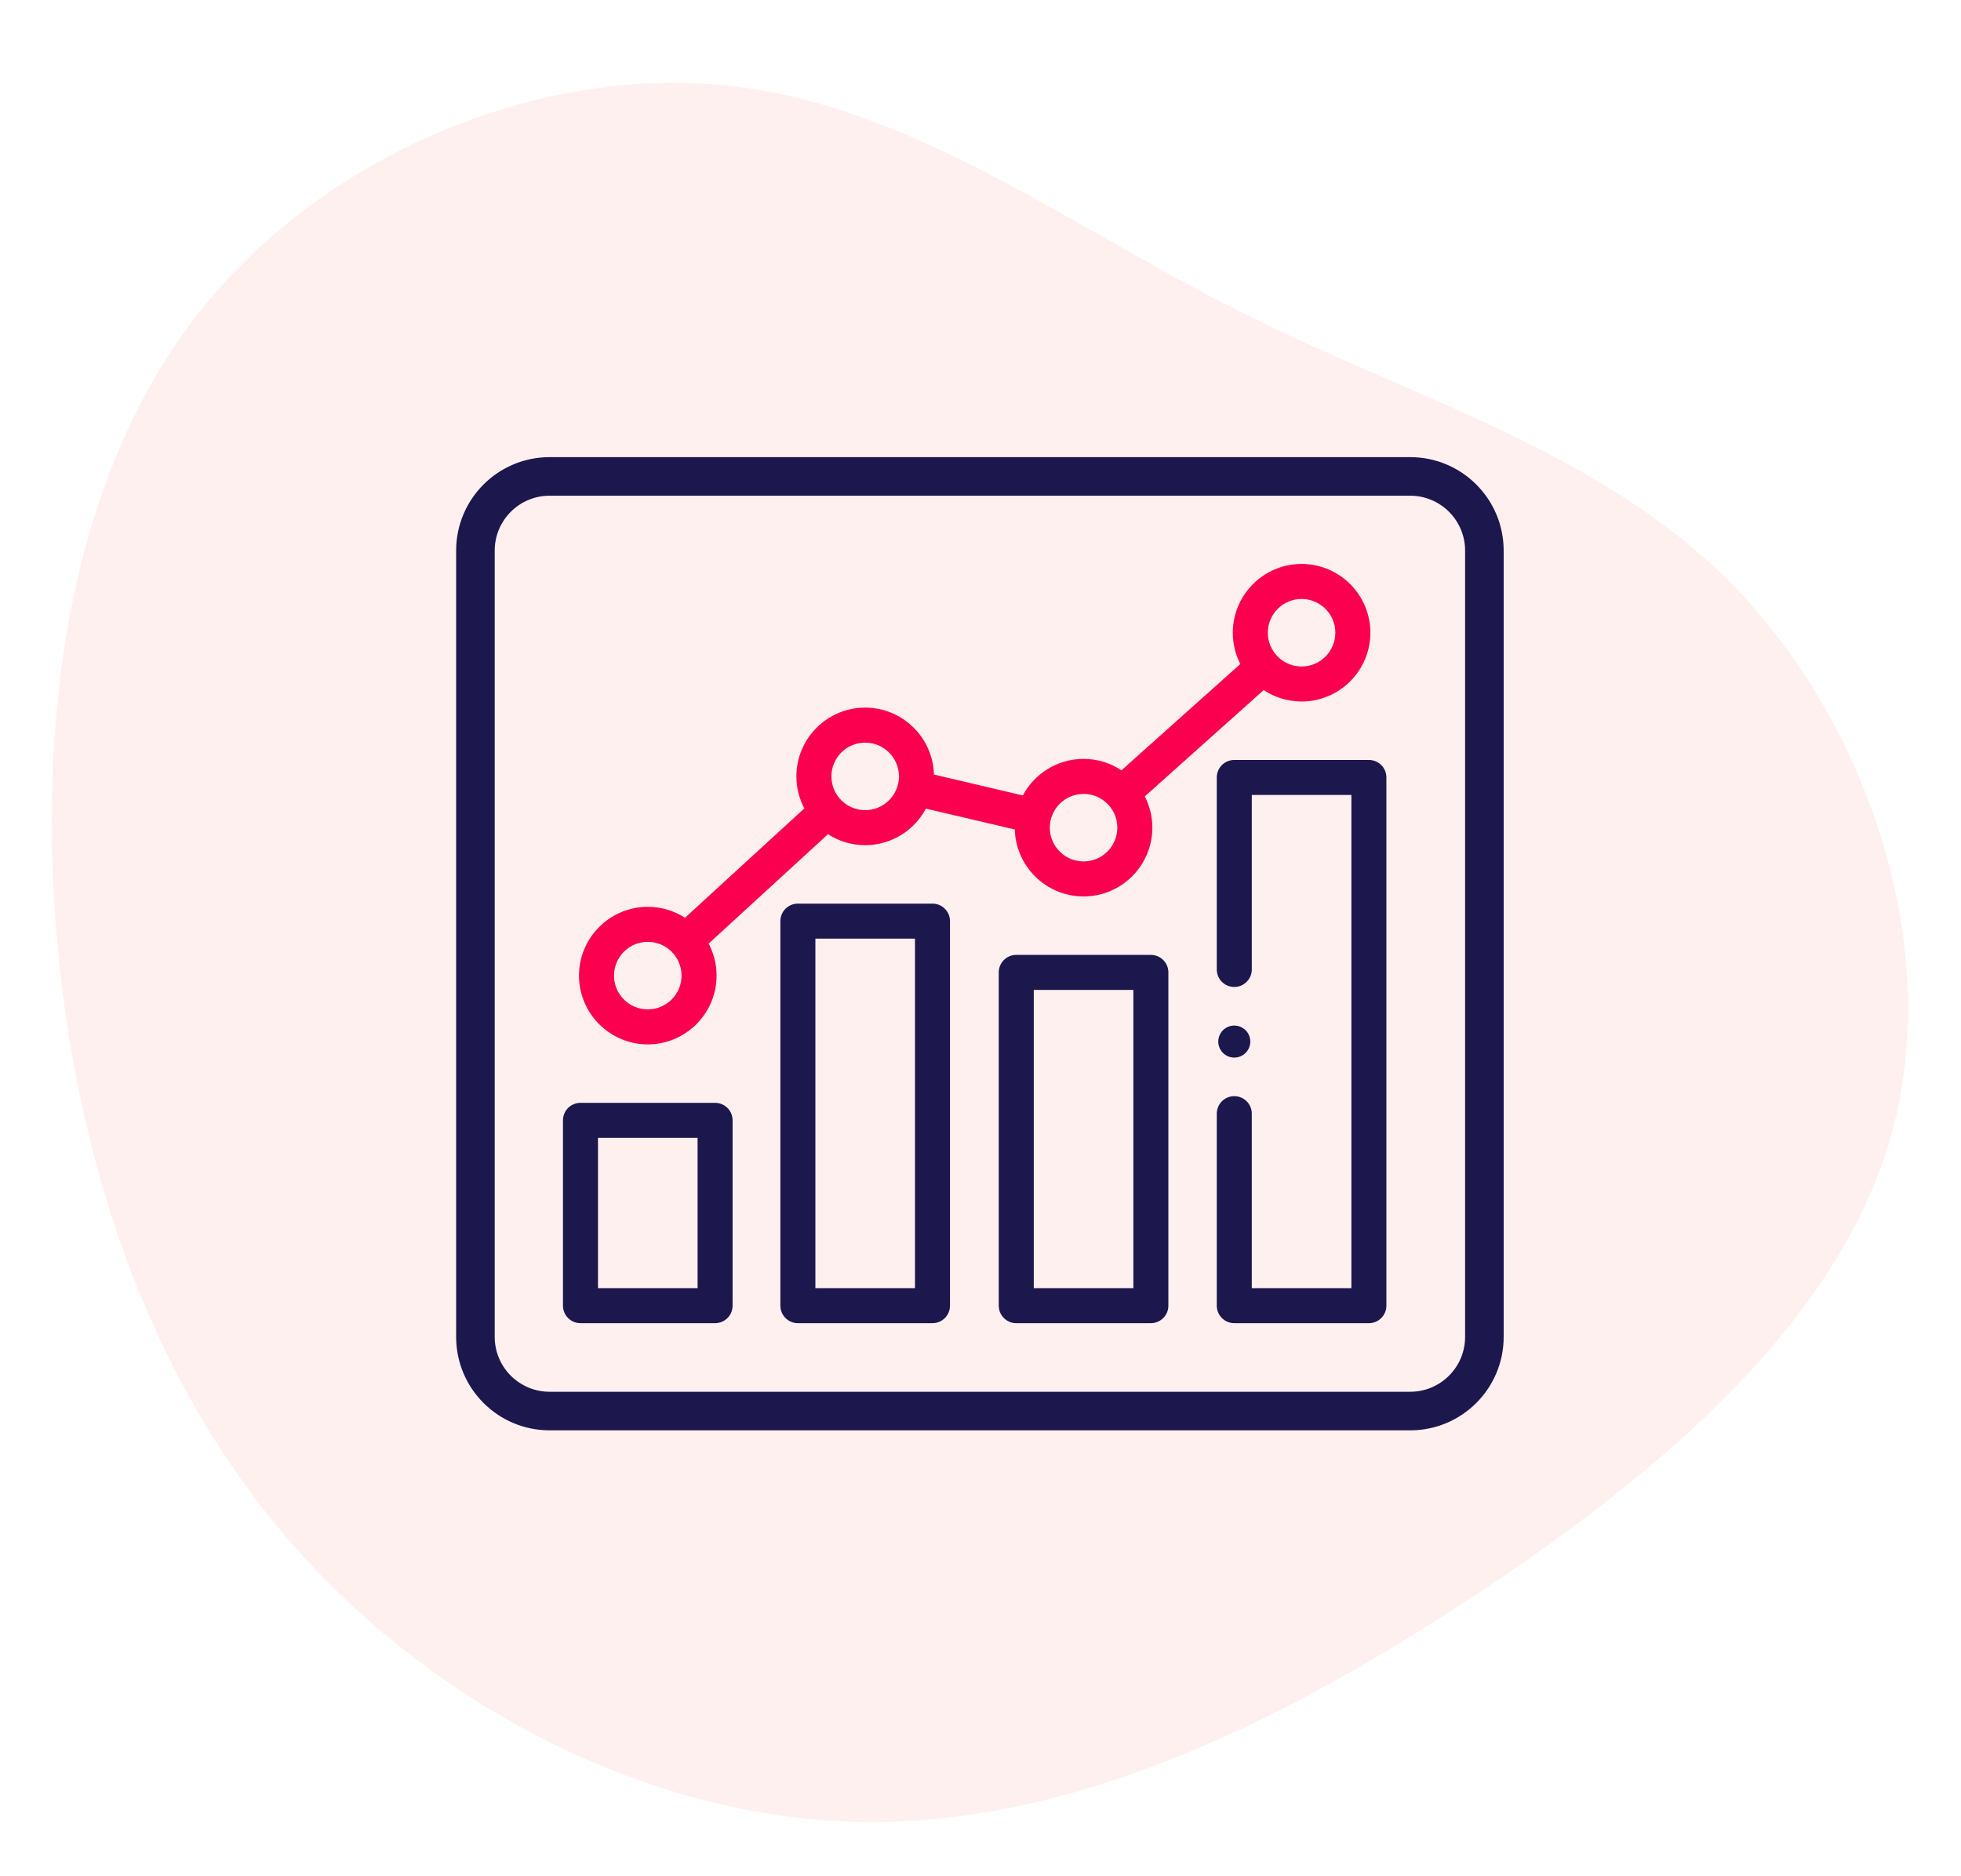
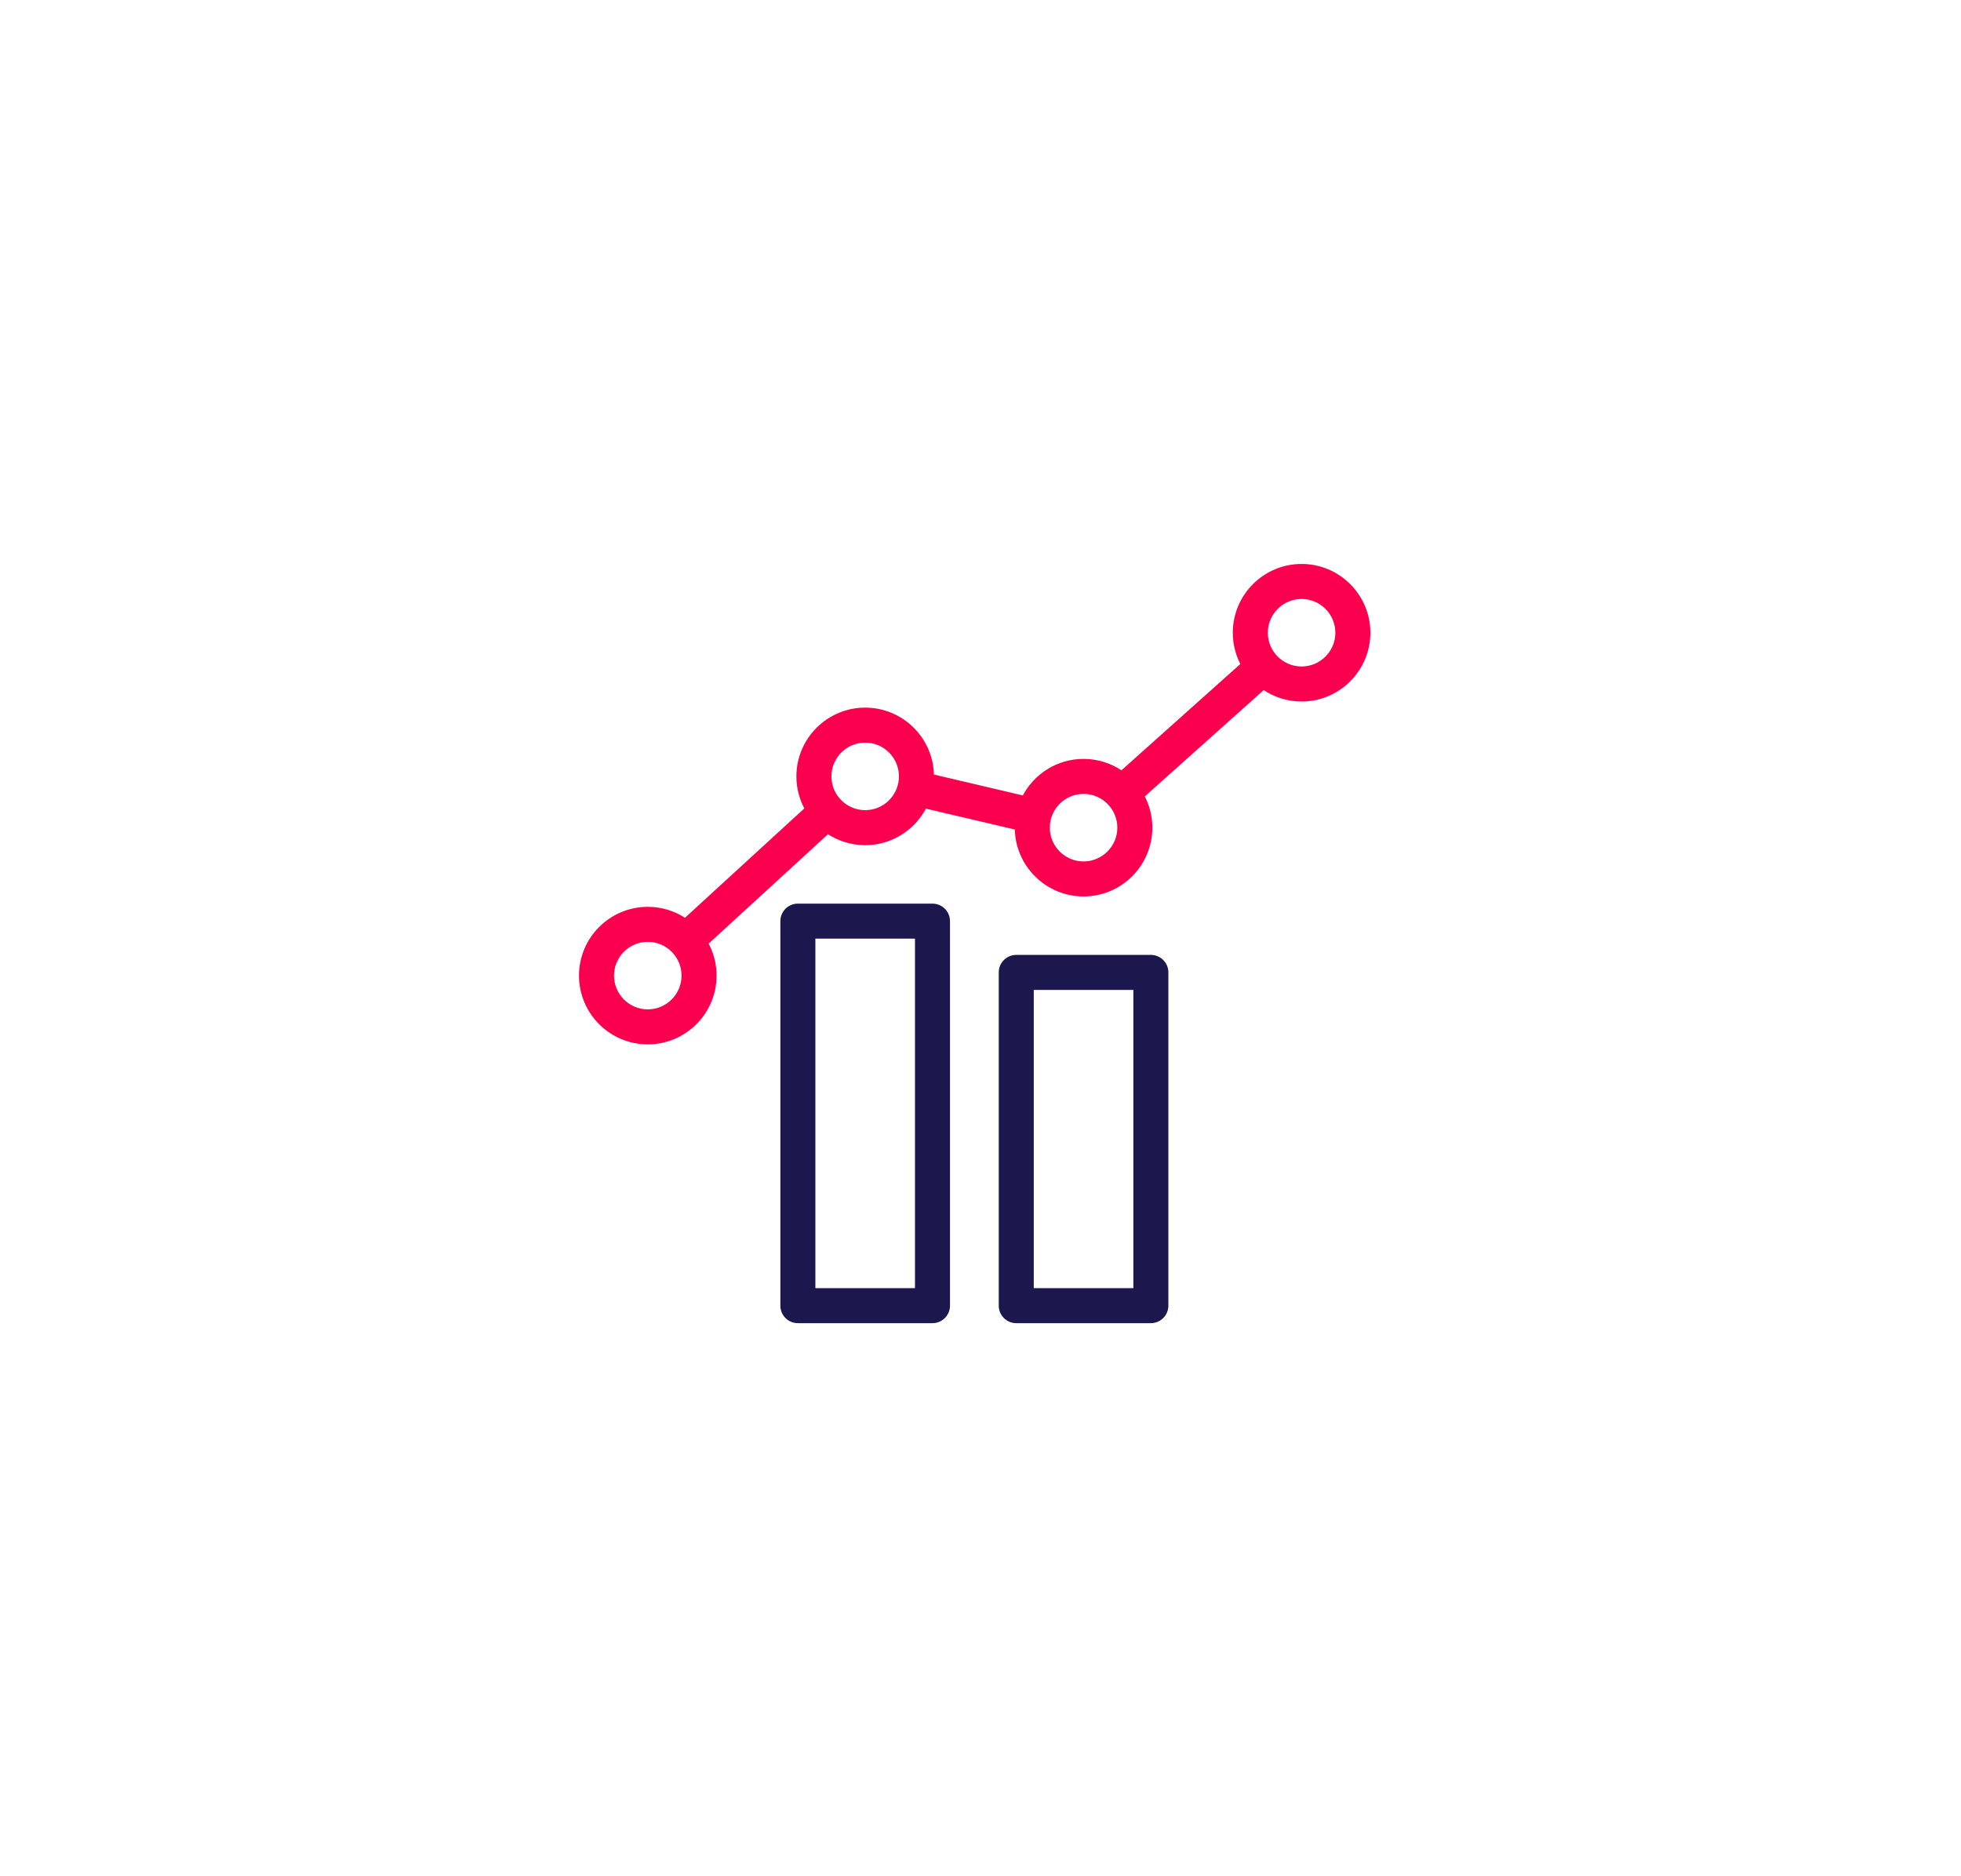
<svg xmlns="http://www.w3.org/2000/svg" width="132.164px" height="126.458px" viewBox="0 0 132.164 126.458" version="1.1">
  <title>automatedAnomaly</title>
  <g id="Page-1" stroke="none" stroke-width="1" fill="none" fill-rule="evenodd">
    <g id="Artboard" transform="translate(-244, -146)" fill-rule="nonzero">
      <g id="Group-18" transform="translate(244, 146)">
-         <path d="M111.686,13.512 C121.807,22.614 126.706,37.352 124.667,49.795 C122.628,62.239 113.675,72.338 106.985,83.61 C100.296,94.881 95.919,107.349 86.121,115.603 C76.297,123.858 61.028,127.922 48.693,123.583 C36.333,119.244 26.908,106.526 19.298,92.911 C11.664,79.296 5.894,64.832 7.237,50.668 C8.605,36.504 17.135,22.639 28.922,13.837 C40.71,5.034 55.806,1.293 71,1.119 C86.22,0.969 101.564,4.41 111.686,13.512 Z" id="Path" fill="#FFCCCD" opacity="0.3" transform="translate(66.082, 63.229) rotate(-94) translate(-66.082, -63.229) " />
-         <path d="M95.042,30.864 L37.042,30.864 C33.59,30.864 30.792,33.662 30.792,37.114 L30.792,90.114 C30.792,93.566 33.59,96.364 37.042,96.364 L95.042,96.364 C98.494,96.364 101.292,93.566 101.292,90.114 L101.292,37.114 C101.292,33.662 98.494,30.864 95.042,30.864 Z M37.042,33.364 L95.042,33.364 C97.113,33.364 98.792,35.043 98.792,37.114 L98.792,90.114 C98.792,92.185 97.113,93.864 95.042,93.864 L37.042,93.864 C34.971,93.864 33.292,92.185 33.292,90.114 L33.292,37.114 C33.292,35.043 34.971,33.364 37.042,33.364 Z" id="Rectangle" stroke="#1C174C" stroke-width="0.1" fill="#1C174C" />
        <g id="analytics-(1)" transform="translate(38.042, 38.114)">
-           <path d="M10.152,36.324 L1.08,36.324 C0.483,36.324 0,36.807 0,37.404 L0,49.896 C0,50.493 0.483,50.976 1.08,50.976 L10.152,50.976 C10.749,50.976 11.232,50.493 11.232,49.896 L11.232,37.404 C11.232,36.808 10.749,36.324 10.152,36.324 L10.152,36.324 Z M9.072,48.816 L2.16,48.816 L2.16,38.484 L9.072,38.484 L9.072,48.816 Z" id="Shape" stroke="#1C174C" stroke-width="0.2" fill="#1C174C" />
          <path d="M24.804,22.896 L15.732,22.896 C15.136,22.896 14.652,23.379 14.652,23.976 L14.652,49.896 C14.652,50.493 15.136,50.976 15.732,50.976 L24.804,50.976 C25.401,50.976 25.884,50.493 25.884,49.896 L25.884,23.976 C25.884,23.379 25.4,22.896 24.804,22.896 Z M23.724,48.816 L16.812,48.816 L16.812,25.056 L23.724,25.056 L23.724,48.816 Z" id="Shape" stroke="#1C174C" stroke-width="0.2" fill="#1C174C" />
          <path d="M39.522,26.352 L30.45,26.352 C29.854,26.352 29.37,26.835 29.37,27.432 L29.37,49.896 C29.37,50.493 29.854,50.976 30.45,50.976 L39.522,50.976 C40.118,50.976 40.602,50.493 40.602,49.896 L40.602,27.432 C40.602,26.835 40.118,26.352 39.522,26.352 Z M38.442,48.816 L31.53,48.816 L31.53,28.512 L38.442,28.512 L38.442,48.816 Z" id="Shape" stroke="#1C174C" stroke-width="0.2" fill="#1C174C" />
          <path d="M5.616,32.184 C8.117,32.184 10.152,30.149 10.152,27.648 C10.152,26.859 9.949,26.116 9.593,25.469 L17.751,17.992 C18.472,18.474 19.337,18.756 20.268,18.756 C22.029,18.756 23.557,17.747 24.308,16.278 L30.451,17.72 C30.475,20.201 32.5,22.212 34.986,22.212 C37.487,22.212 39.522,20.177 39.522,17.676 C39.522,16.906 39.328,16.181 38.989,15.545 L47.118,8.276 C47.847,8.778 48.73,9.072 49.68,9.072 C52.181,9.072 54.216,7.037 54.216,4.536 C54.216,2.035 52.181,0 49.68,0 C47.179,0 45.144,2.035 45.144,4.536 C45.144,5.306 45.337,6.031 45.677,6.667 L37.548,13.936 C36.819,13.434 35.936,13.14 34.986,13.14 C33.226,13.14 31.697,14.149 30.946,15.618 L24.803,14.175 C24.779,11.695 22.754,9.684 20.268,9.684 C17.767,9.684 15.732,11.719 15.732,14.22 C15.732,15.009 15.935,15.752 16.291,16.4 L8.133,23.876 C7.412,23.394 6.547,23.112 5.616,23.112 C3.115,23.112 1.08,25.147 1.08,27.648 C1.08,30.149 3.115,32.184 5.616,32.184 Z M49.68,2.16 C50.99,2.16 52.056,3.226 52.056,4.536 C52.056,5.846 50.99,6.912 49.68,6.912 C48.37,6.912 47.304,5.846 47.304,4.536 C47.304,3.226 48.37,2.16 49.68,2.16 Z M34.986,15.3 C36.296,15.3 37.362,16.366 37.362,17.676 C37.362,18.986 36.296,20.052 34.986,20.052 C33.676,20.052 32.61,18.986 32.61,17.676 C32.61,16.366 33.676,15.3 34.986,15.3 Z M20.268,11.844 C21.578,11.844 22.644,12.91 22.644,14.22 C22.644,15.53 21.578,16.596 20.268,16.596 C18.958,16.596 17.892,15.53 17.892,14.22 C17.892,12.91 18.958,11.844 20.268,11.844 Z M5.616,25.272 C6.926,25.272 7.992,26.338 7.992,27.648 C7.992,28.958 6.926,30.024 5.616,30.024 C4.306,30.024 3.24,28.958 3.24,27.648 C3.24,26.338 4.306,25.272 5.616,25.272 Z" id="Shape" stroke="#FB004E" stroke-width="0.2" fill="#FB004E" />
-           <path d="M54.216,13.212 L45.144,13.212 C44.547,13.212 44.064,13.695 44.064,14.292 L44.064,27.234 C44.064,27.83 44.547,28.314 45.144,28.314 C45.741,28.314 46.224,27.83 46.224,27.234 L46.224,15.372 L53.136,15.372 L53.136,48.816 L46.224,48.816 L46.224,36.954 C46.224,36.358 45.741,35.874 45.144,35.874 C44.547,35.874 44.064,36.358 44.064,36.954 L44.064,49.896 C44.064,50.493 44.547,50.976 45.144,50.976 L54.216,50.976 C54.813,50.976 55.296,50.493 55.296,49.896 L55.296,14.292 C55.296,13.696 54.813,13.212 54.216,13.212 Z" id="Path" stroke="#1C174C" stroke-width="0.2" fill="#1C174C" />
-           <path d="M45.144,33.175 C45.428,33.175 45.707,33.059 45.908,32.858 C46.108,32.657 46.224,32.378 46.224,32.095 C46.224,31.809 46.108,31.532 45.908,31.331 C45.707,31.129 45.428,31.015 45.144,31.015 C44.86,31.015 44.581,31.129 44.38,31.331 C44.18,31.532 44.064,31.809 44.064,32.095 C44.064,32.378 44.18,32.657 44.38,32.858 C44.581,33.059 44.86,33.175 45.144,33.175 Z" id="Path" fill="#1C174C" />
        </g>
      </g>
    </g>
  </g>
</svg>